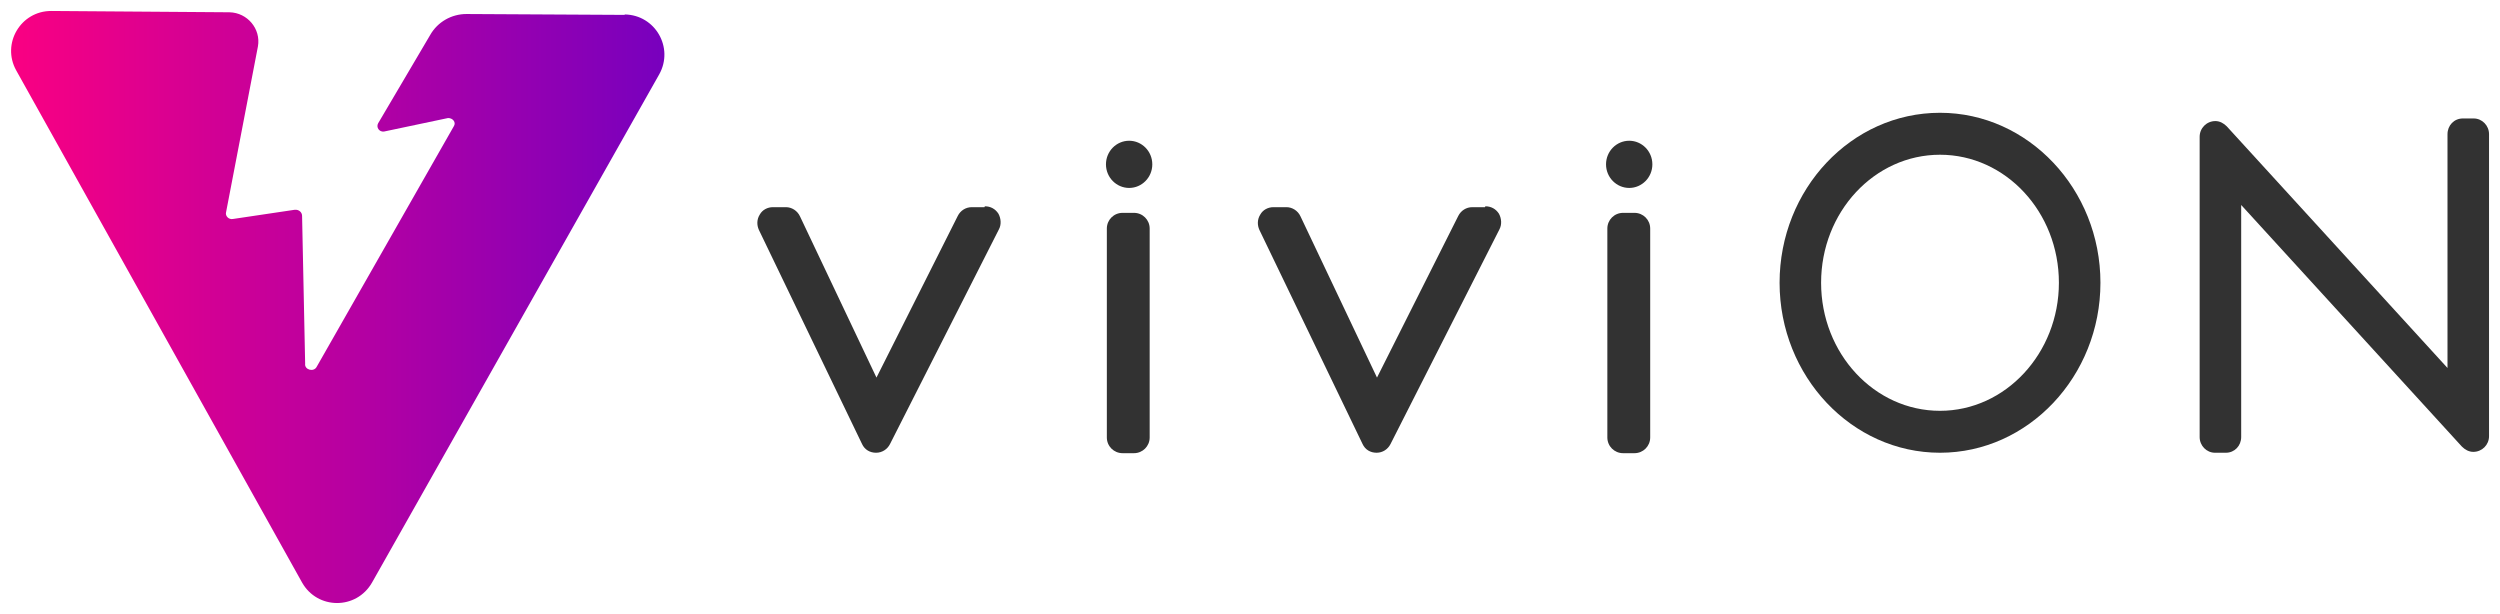
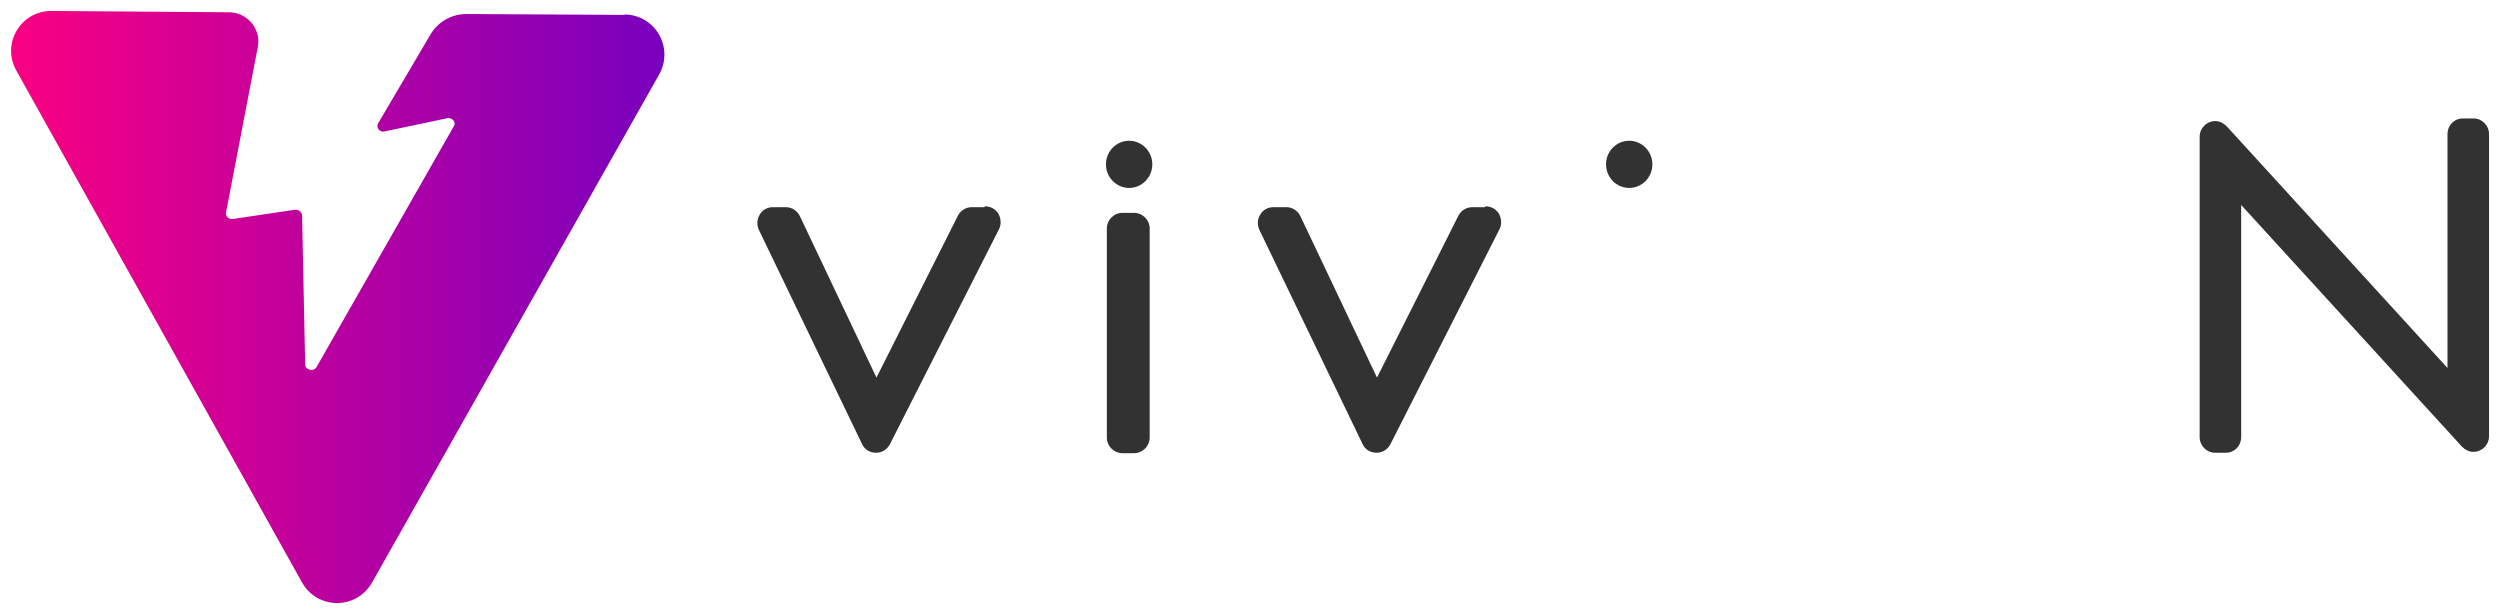
<svg xmlns="http://www.w3.org/2000/svg" width="114" height="28" viewBox="0 0 114 28" fill="none">
  <g clip-path="url(#clip0_5832_4239)">
    <path d="M28.486 0.679L21.27 0.639C20.593 0.639 19.955 0.998 19.616 1.596L17.244 5.621C17.144 5.8 17.284 6.02 17.503 6L20.433 5.382C20.652 5.382 20.812 5.581 20.692 5.761L14.433 16.74C14.294 16.979 13.875 16.859 13.915 16.58L13.775 9.845C13.775 9.686 13.636 9.546 13.437 9.566L10.626 9.985C10.427 10.025 10.267 9.845 10.307 9.686L11.762 2.114C11.902 1.317 11.284 0.58 10.467 0.56L2.334 0.5C0.939 0.5 0.062 1.994 0.739 3.21L13.775 26.564C14.473 27.799 16.247 27.819 16.965 26.564L30.061 3.389C30.738 2.174 29.881 0.679 28.486 0.659V0.679Z" fill="url(#paint0_linear_5832_4239)" />
    <path d="M44.891 9.447H44.313C44.034 9.447 43.794 9.606 43.675 9.845L39.967 17.218L36.479 9.865C36.359 9.606 36.1 9.447 35.841 9.447H35.243C35.004 9.447 34.765 9.566 34.645 9.786C34.506 10.005 34.506 10.264 34.605 10.483L39.309 20.247C39.429 20.506 39.668 20.645 39.947 20.645C40.226 20.645 40.466 20.486 40.585 20.247L45.548 10.463C45.668 10.244 45.648 9.965 45.529 9.746C45.389 9.527 45.17 9.407 44.911 9.407L44.891 9.447Z" fill="#323232" />
    <path d="M67.714 9.447H67.136C66.857 9.447 66.618 9.606 66.498 9.845L62.791 17.218L59.302 9.865C59.183 9.606 58.923 9.447 58.664 9.447H58.066C57.827 9.447 57.588 9.566 57.468 9.786C57.329 10.005 57.329 10.264 57.428 10.483L62.133 20.247C62.252 20.506 62.492 20.645 62.771 20.645C63.05 20.645 63.289 20.486 63.408 20.247L68.372 10.463C68.491 10.244 68.471 9.965 68.352 9.746C68.212 9.527 67.993 9.407 67.734 9.407L67.714 9.447Z" fill="#323232" />
    <path d="M51.19 9.706H51.708C52.106 9.706 52.425 10.025 52.425 10.423V19.948C52.425 20.346 52.106 20.665 51.708 20.665H51.19C50.791 20.665 50.472 20.346 50.472 19.948V10.423C50.472 10.025 50.791 9.706 51.19 9.706Z" fill="#323232" />
-     <path d="M74.013 9.706H74.531C74.93 9.706 75.249 10.025 75.249 10.423V19.948C75.249 20.346 74.93 20.665 74.531 20.665H74.013C73.614 20.665 73.295 20.346 73.295 19.948V10.423C73.295 10.025 73.614 9.706 74.013 9.706Z" fill="#323232" />
    <path d="M51.489 6.418C50.91 6.418 50.432 6.896 50.432 7.494C50.432 8.092 50.91 8.57 51.489 8.57C52.067 8.57 52.545 8.092 52.545 7.494C52.545 6.896 52.067 6.418 51.489 6.418Z" fill="#323232" />
    <path d="M74.292 6.418C73.714 6.418 73.235 6.896 73.235 7.494C73.235 8.092 73.714 8.57 74.292 8.57C74.87 8.57 75.348 8.092 75.348 7.494C75.348 6.896 74.87 6.418 74.292 6.418Z" fill="#323232" />
-     <path d="M88.464 5.143C84.418 5.143 81.149 8.63 81.149 12.894C81.149 17.158 84.438 20.645 88.464 20.645C92.491 20.645 95.78 17.158 95.78 12.894C95.78 8.63 92.491 5.143 88.464 5.143ZM93.886 12.894C93.886 16.102 91.454 18.733 88.464 18.733C85.474 18.733 83.042 16.122 83.042 12.894C83.042 9.666 85.474 7.056 88.464 7.056C91.454 7.056 93.886 9.666 93.886 12.894Z" fill="#323232" />
    <path d="M112.802 5.402H112.304C111.905 5.402 111.606 5.721 111.606 6.119V16.78L101.54 5.761C101.401 5.621 101.221 5.521 101.022 5.521C100.623 5.521 100.304 5.84 100.304 6.239V19.928C100.304 20.327 100.623 20.645 101.002 20.645H101.5C101.899 20.645 102.198 20.327 102.198 19.928V9.347L112.264 20.366C112.404 20.506 112.583 20.605 112.782 20.605C113.181 20.605 113.5 20.287 113.5 19.888V6.119C113.5 5.721 113.181 5.402 112.802 5.402Z" fill="#323232" />
  </g>
  <defs>
    <linearGradient id="paint0_linear_5832_4239" x1="0.5" y1="14.01" x2="30.3" y2="14.01" gradientUnits="userSpaceOnUse">
      <stop stop-color="#FA0082" />
      <stop offset="1" stop-color="#7800BE" />
    </linearGradient>
    <clipPath id="clip0_5832_4239">
      <rect width="113" height="27" fill="white" transform="translate(0.5 0.5)" />
    </clipPath>
  </defs>
</svg>